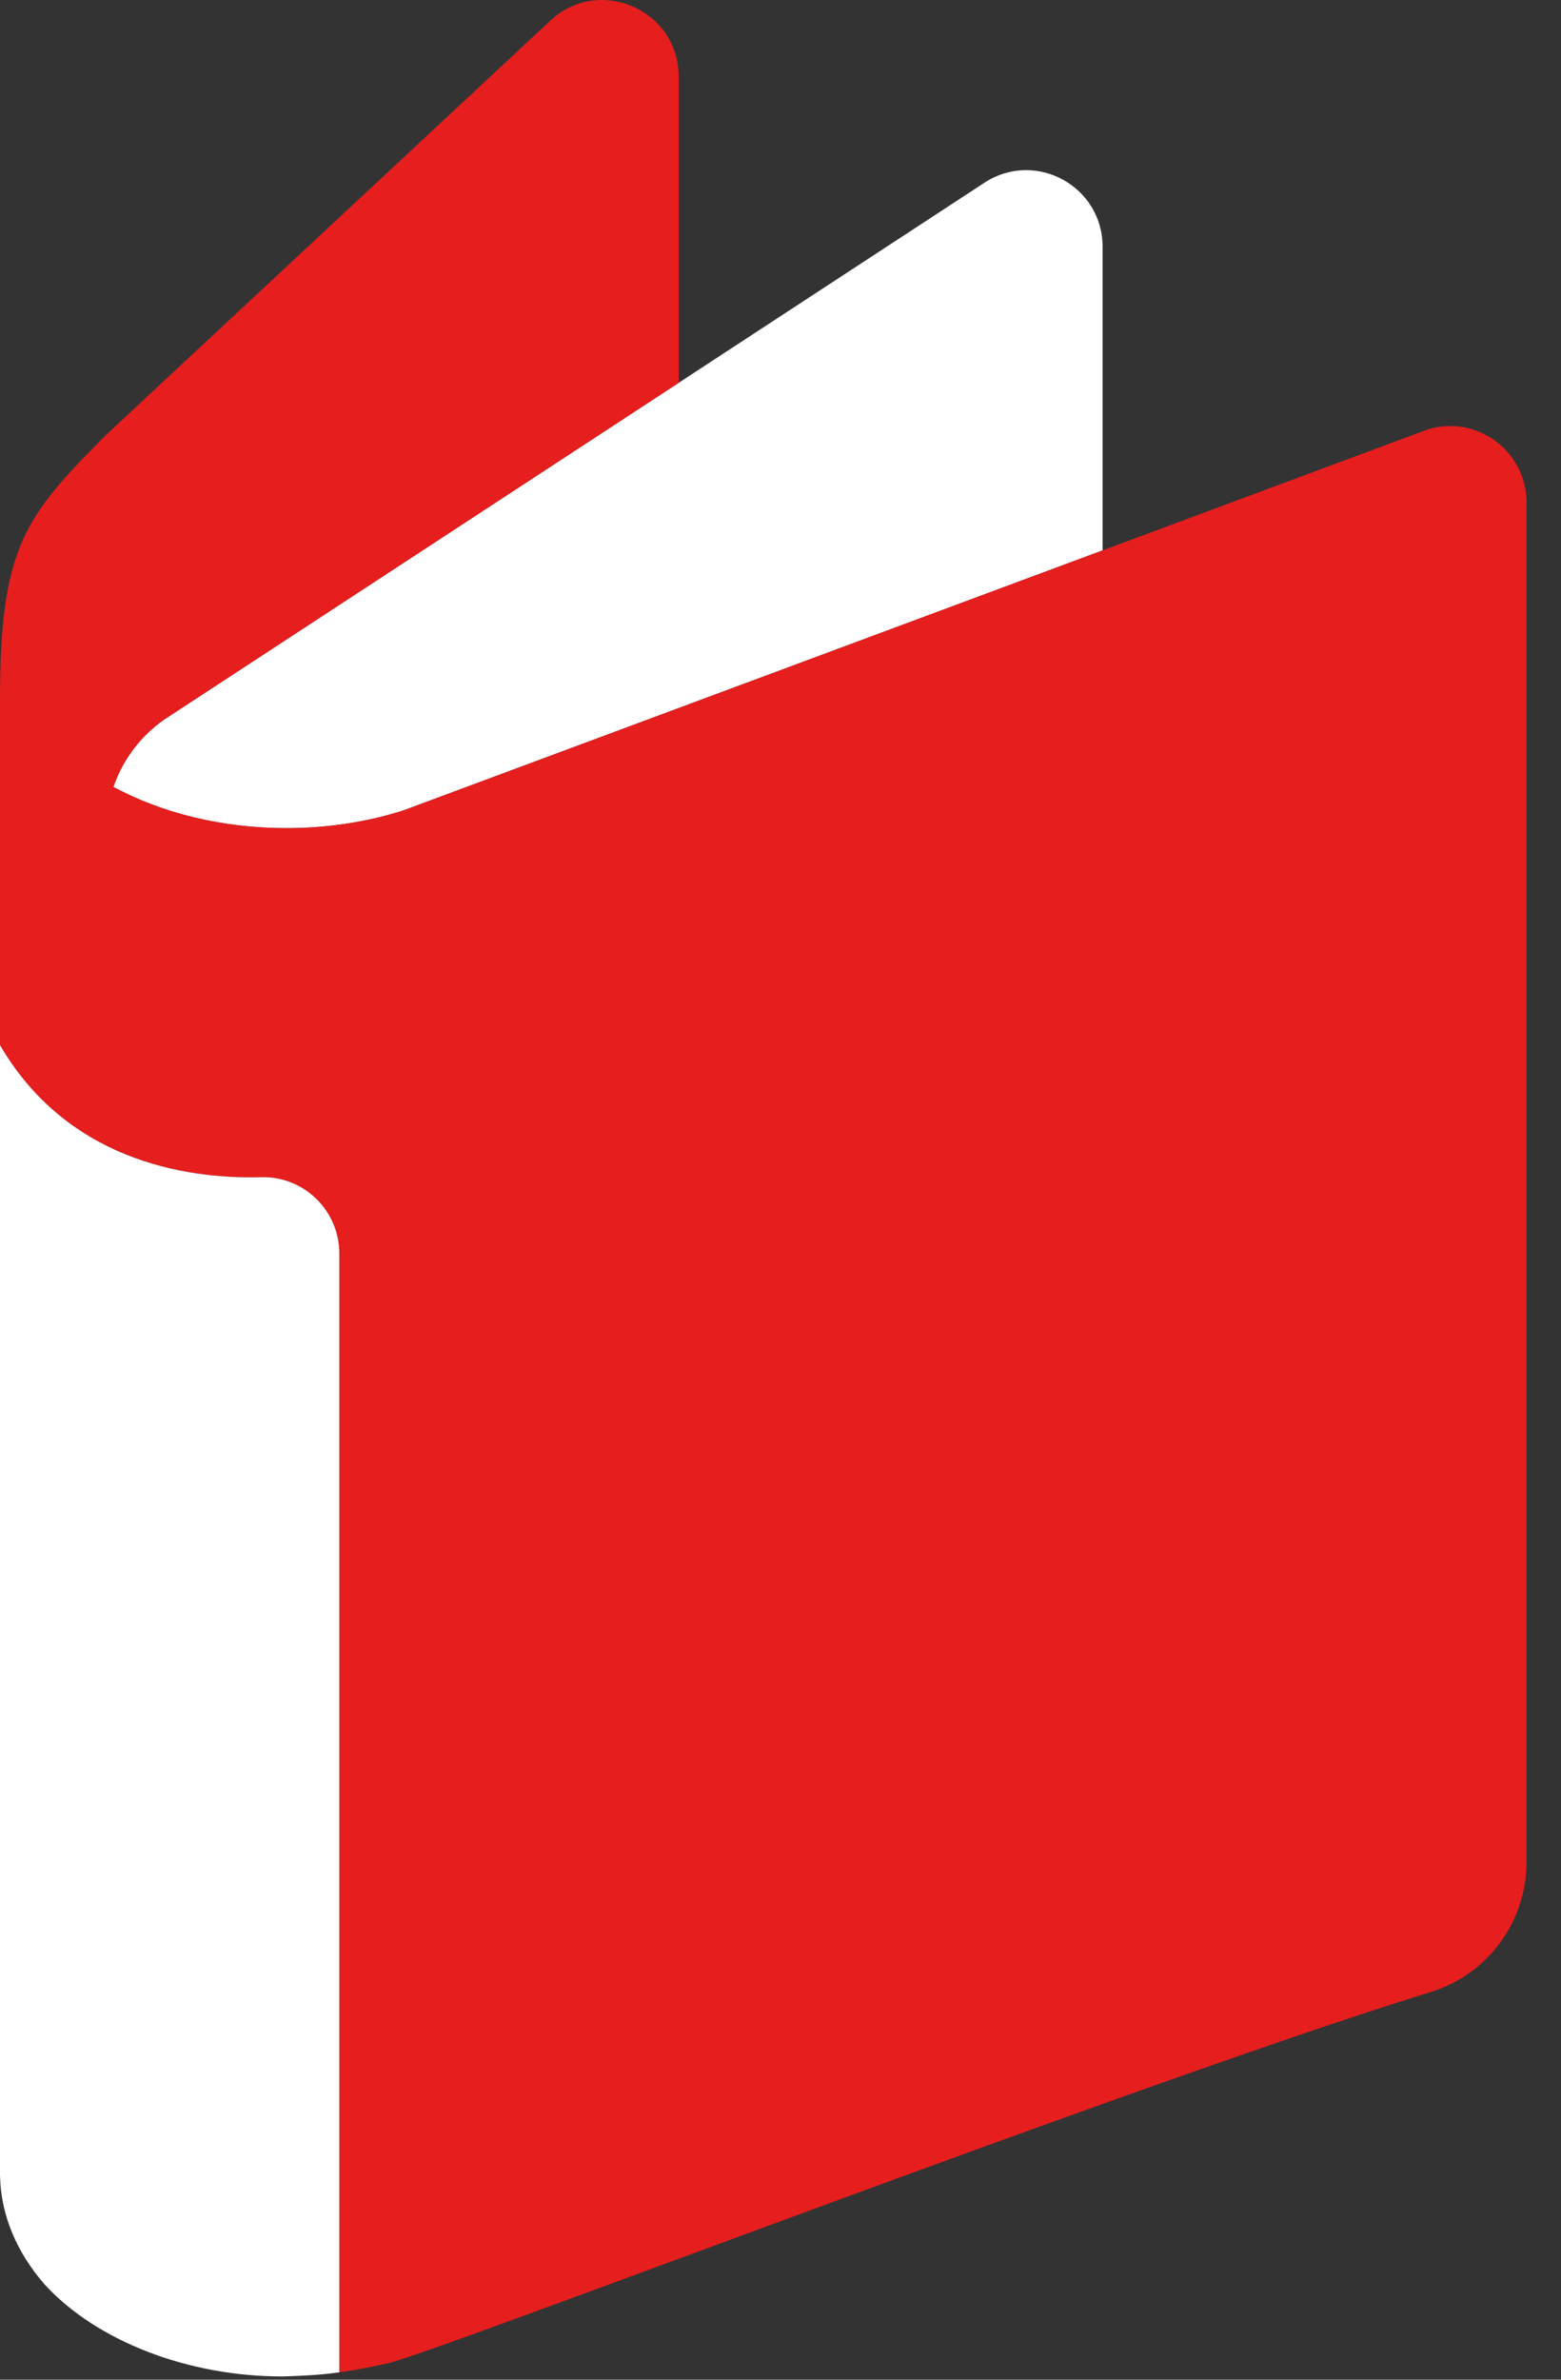
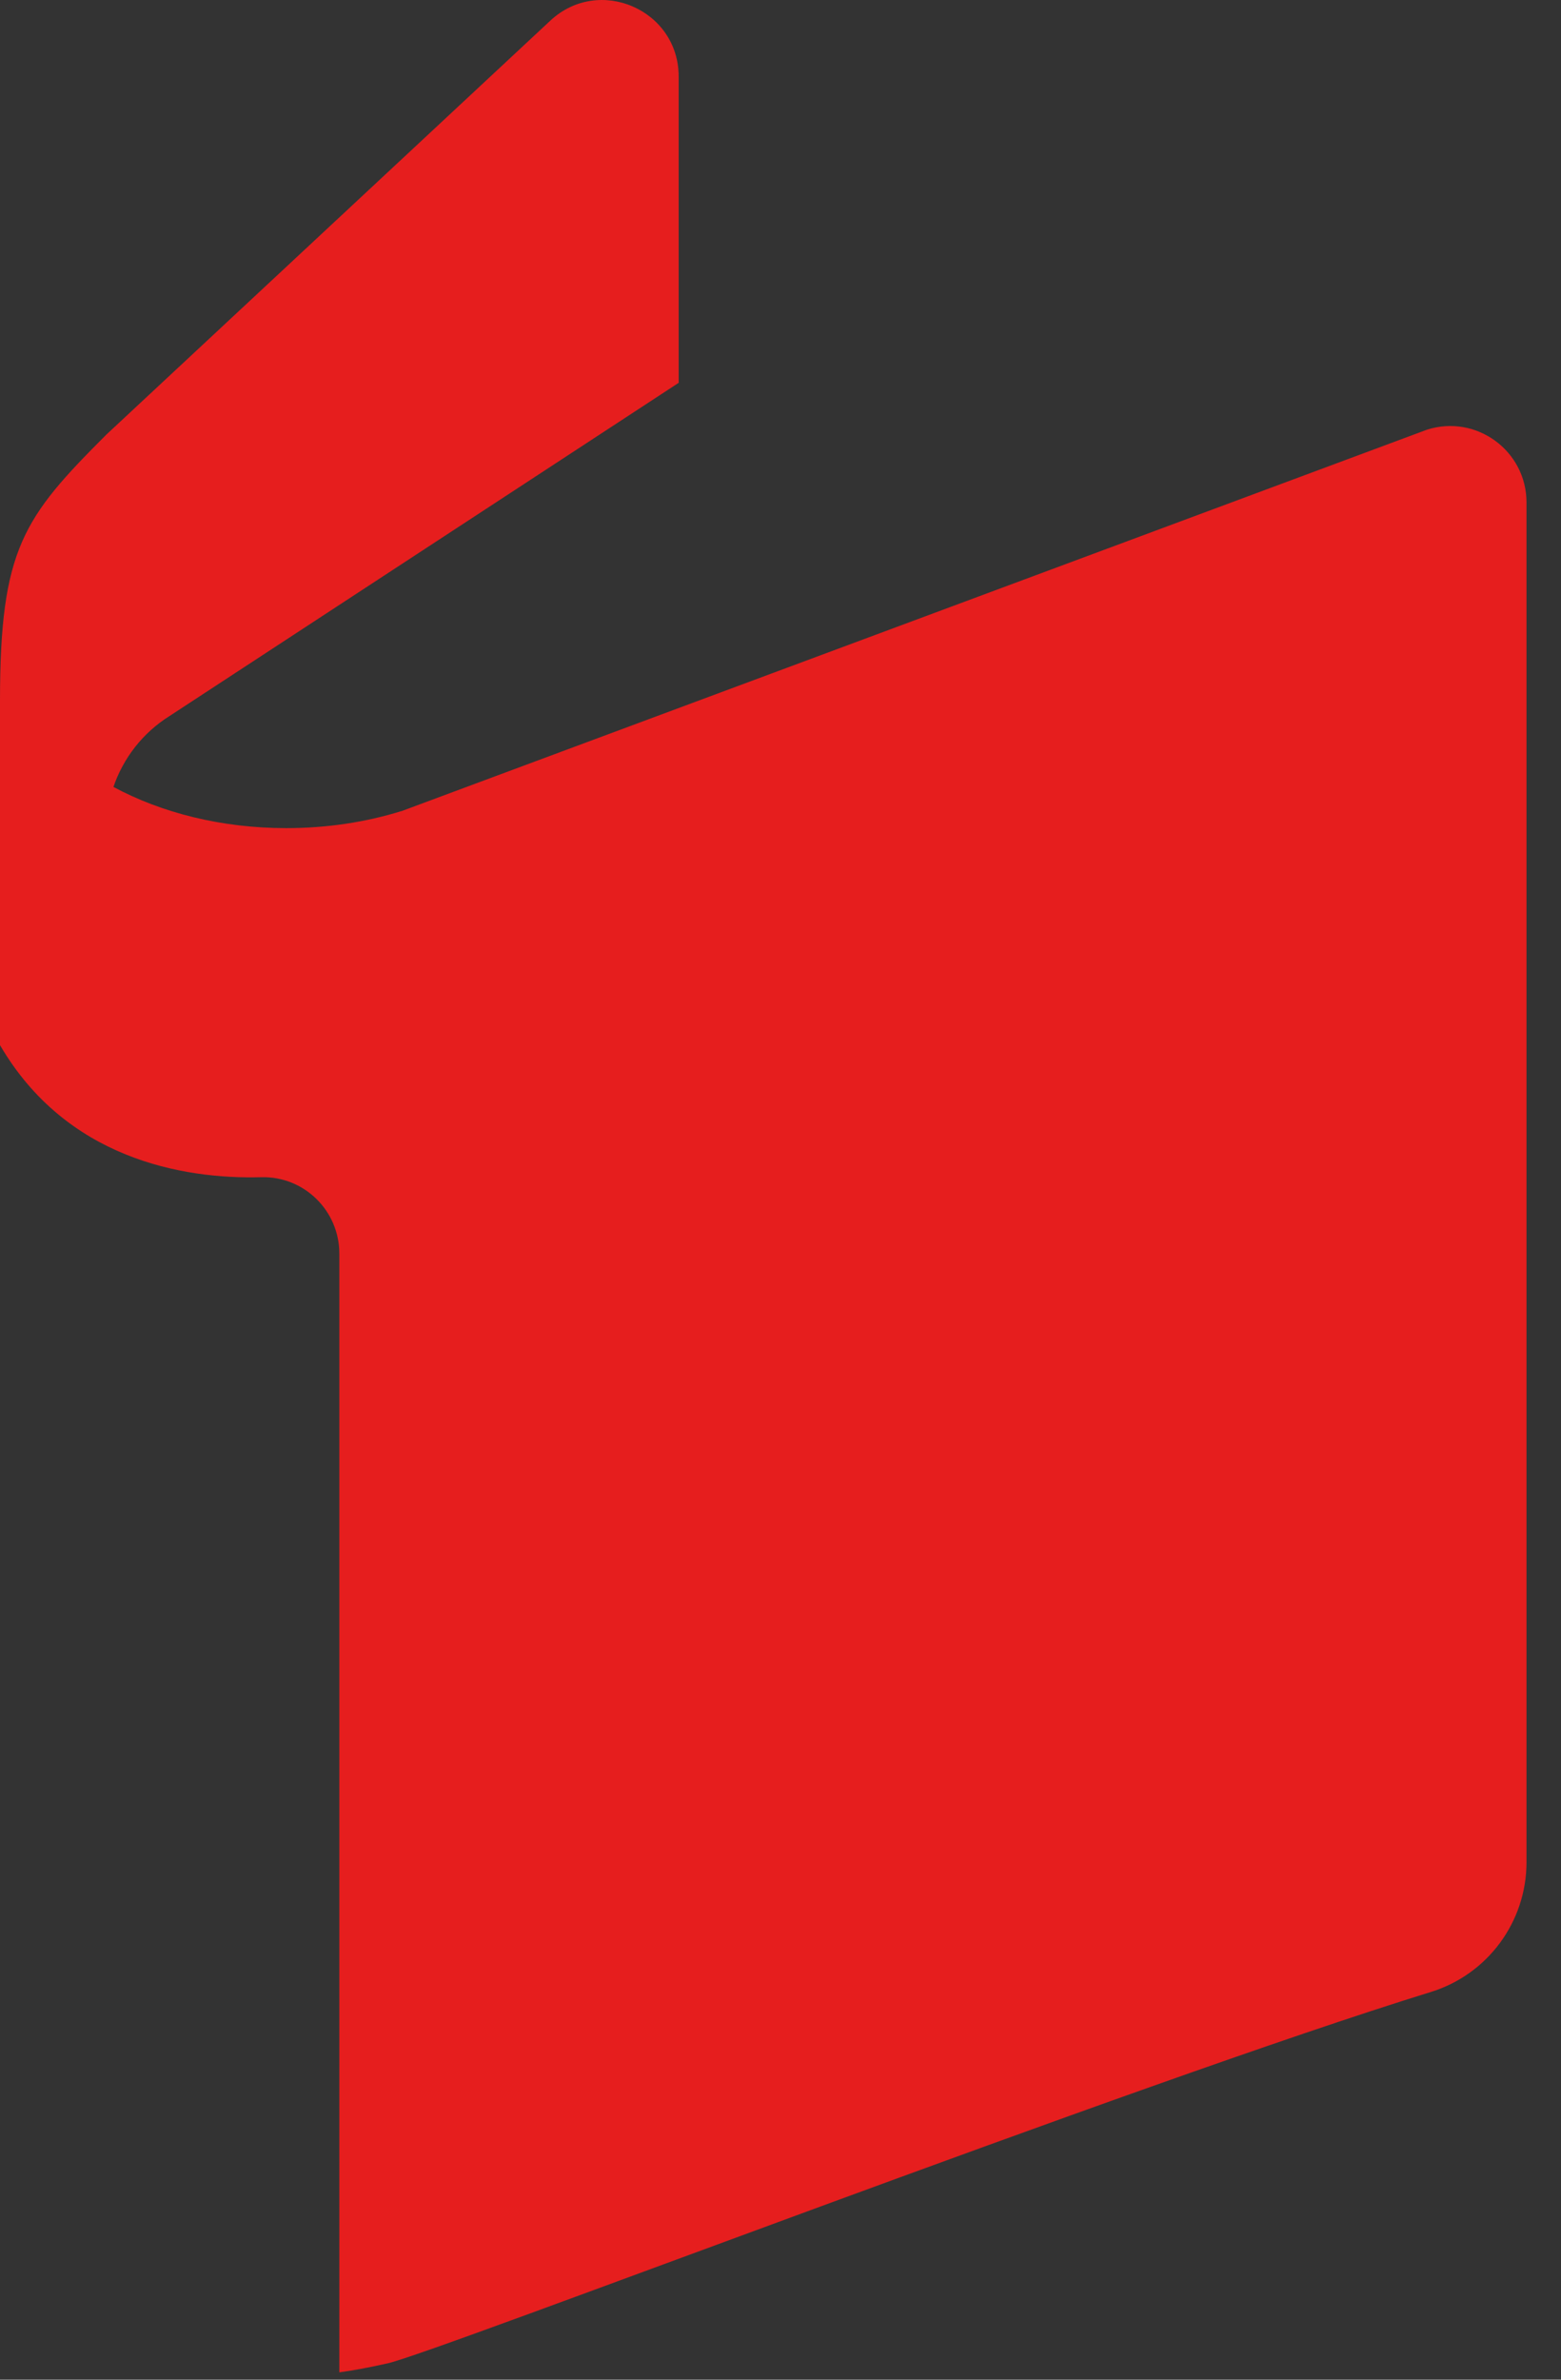
<svg xmlns="http://www.w3.org/2000/svg" width="21" height="32" viewBox="0 0 21 32" fill="none">
  <rect x="0" y="0" width="21" height="32" fill="#333333" stroke="none" />
-   <path d="M1.525 10.582C2.172 10.93 2.977 11.136 3.851 11.136C4.4 11.136 4.923 11.055 5.395 10.908L5.396 10.909L14.833 7.401V3.317C14.833 2.509 13.943 2.017 13.259 2.447L9.13 5.148L2.28 9.629C1.918 9.856 1.658 10.196 1.525 10.582Z" fill="white" />
  <path d="M19.197 5.778L14.833 7.401L5.397 10.909L5.396 10.908C4.923 11.055 4.401 11.136 3.851 11.136C2.977 11.136 2.172 10.929 1.526 10.582C1.658 10.196 1.918 9.856 2.28 9.629L9.13 5.148V1.029C9.13 0.131 8.059 -0.334 7.403 0.278L1.431 5.844C0.318 6.957 0 7.376 0 9.421V14.054C0.888 15.575 2.447 15.859 3.515 15.83C4.091 15.815 4.565 16.28 4.565 16.857V31.901C4.746 31.877 4.95 31.839 5.215 31.78C5.874 31.633 15.302 28.006 19.25 26.786C20.015 26.549 20.536 25.842 20.536 25.041V6.757C20.536 6.061 19.86 5.567 19.197 5.778L19.197 5.778Z" fill="#E61E1E" />
-   <path d="M3.515 15.83C2.447 15.859 0.888 15.575 0 14.054V29.261L0.001 29.265C0.012 29.795 0.231 30.296 0.602 30.721C1.306 31.487 2.536 31.956 3.793 31.956H3.795C3.8 31.956 3.804 31.956 3.809 31.956C4.089 31.947 4.303 31.937 4.565 31.901V16.857C4.565 16.28 4.091 15.815 3.515 15.83L3.515 15.83Z" fill="white" />
</svg>